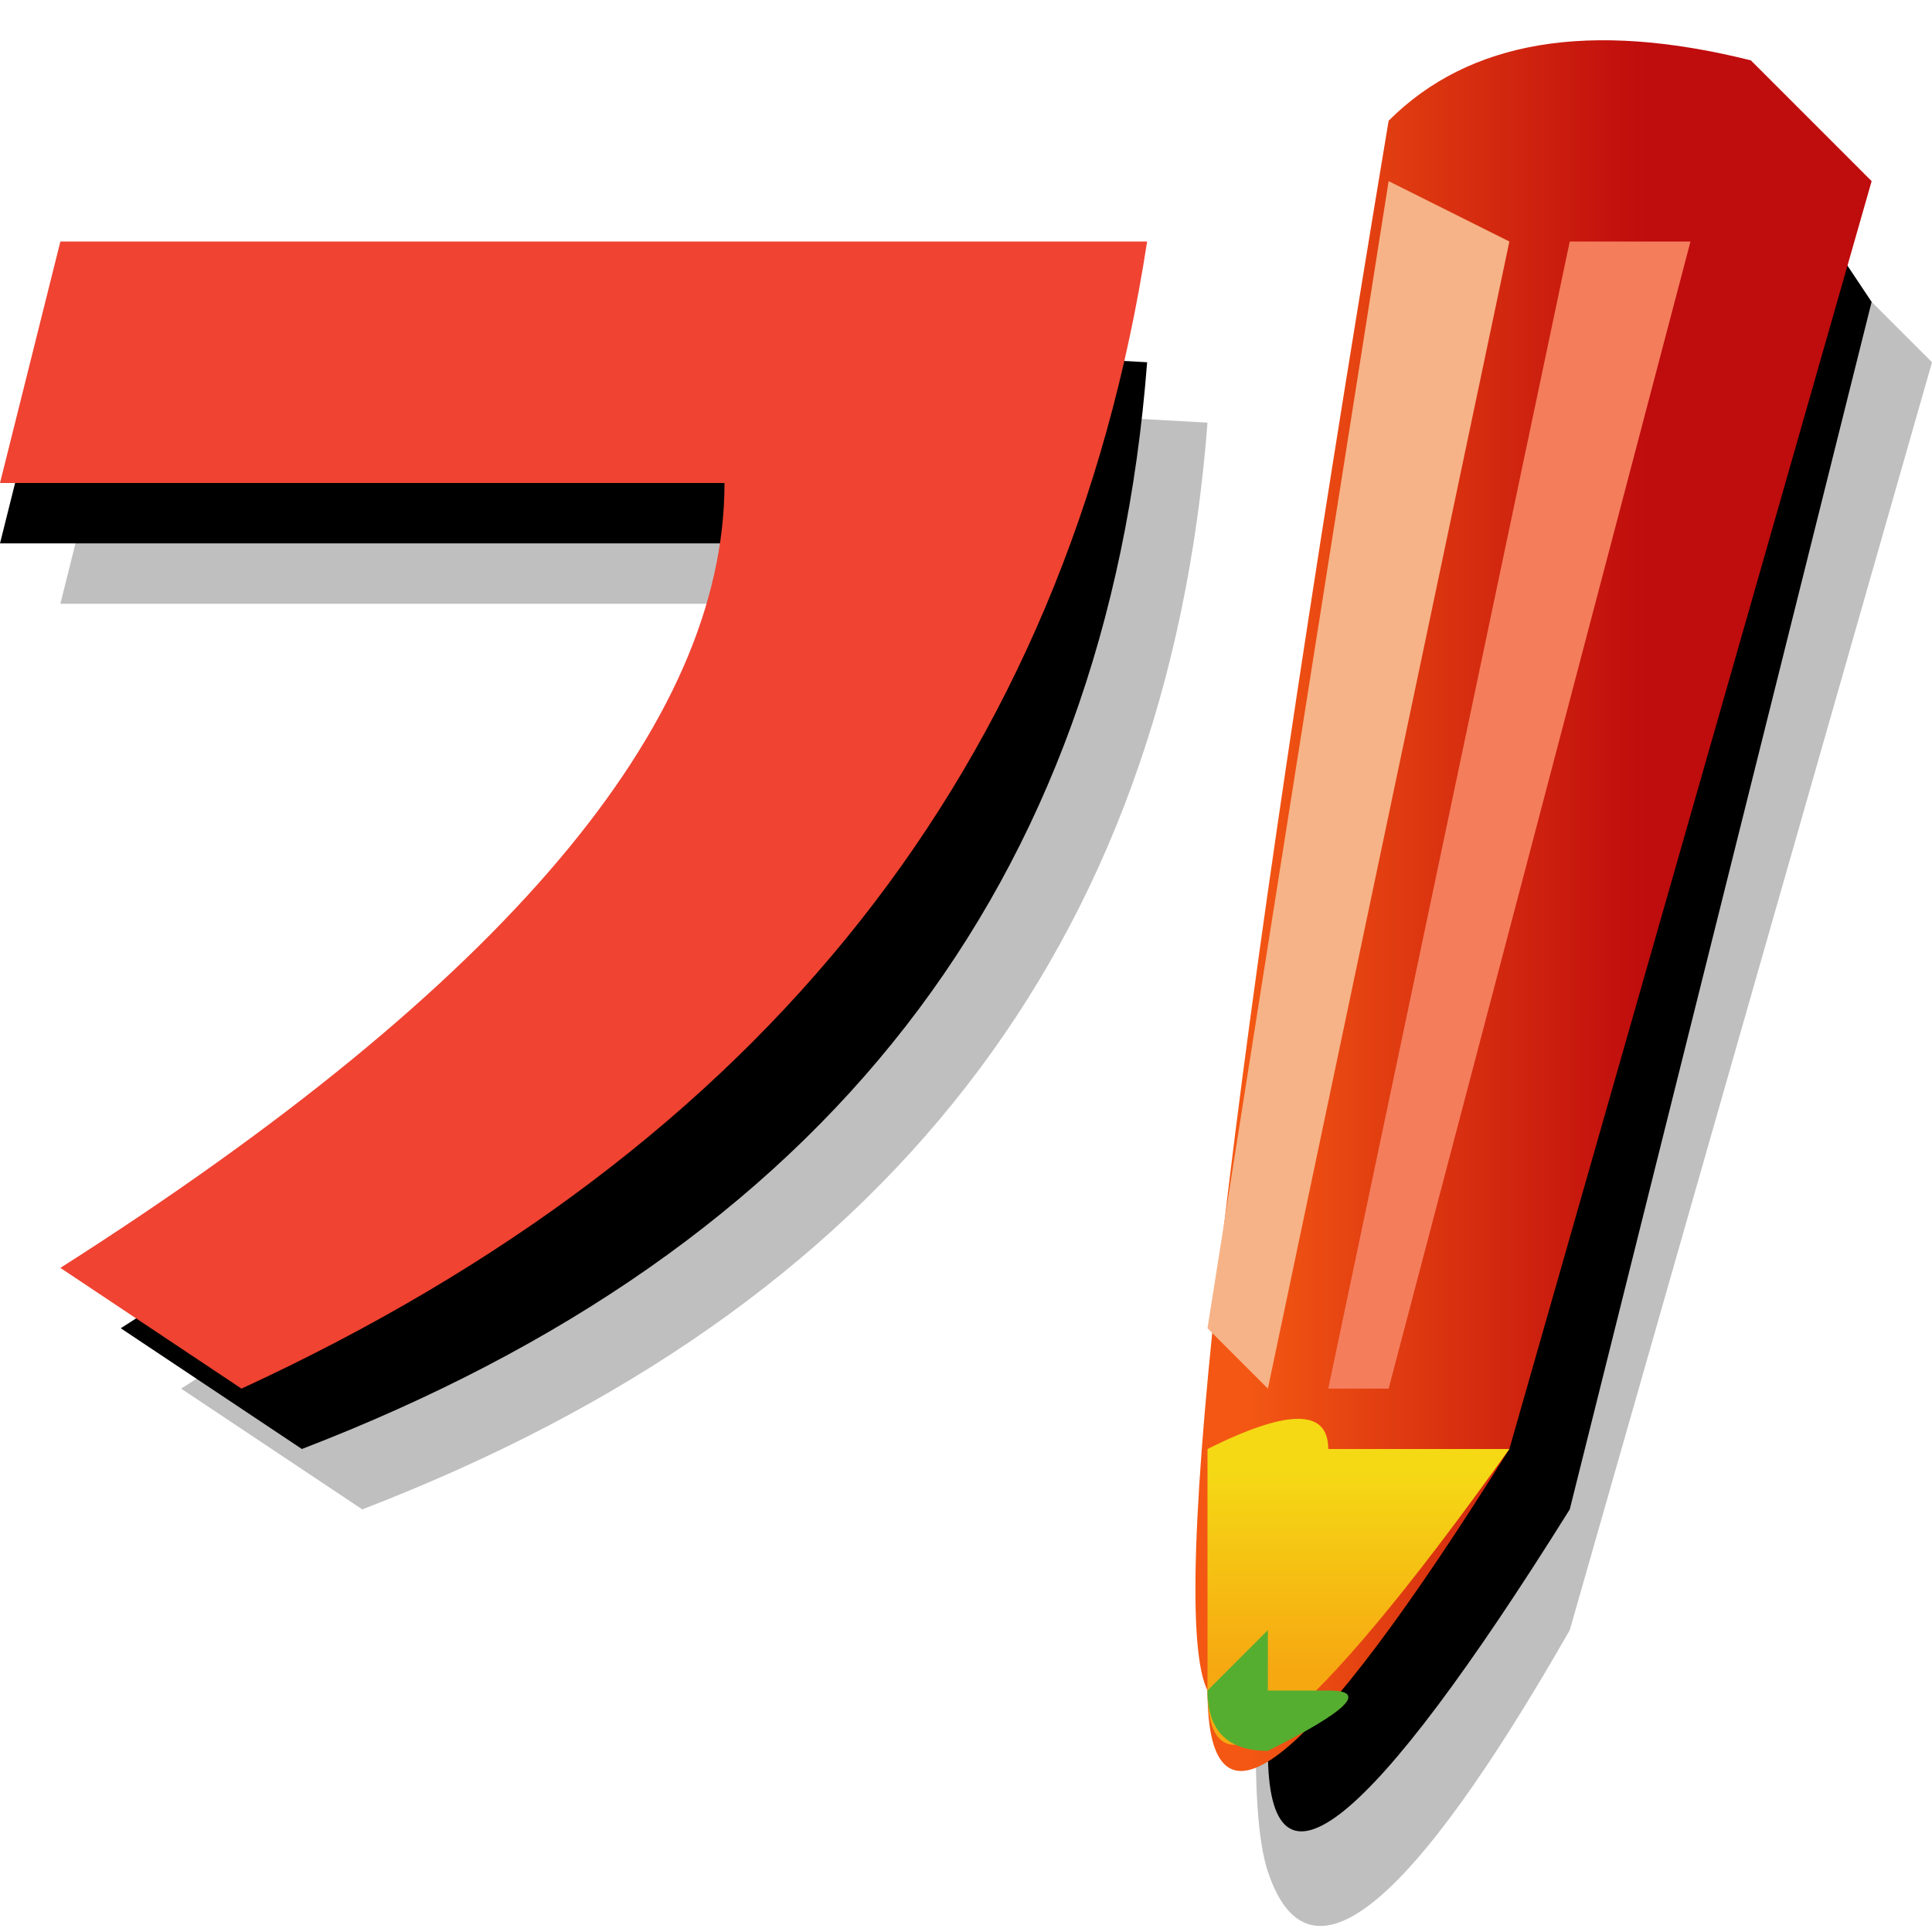
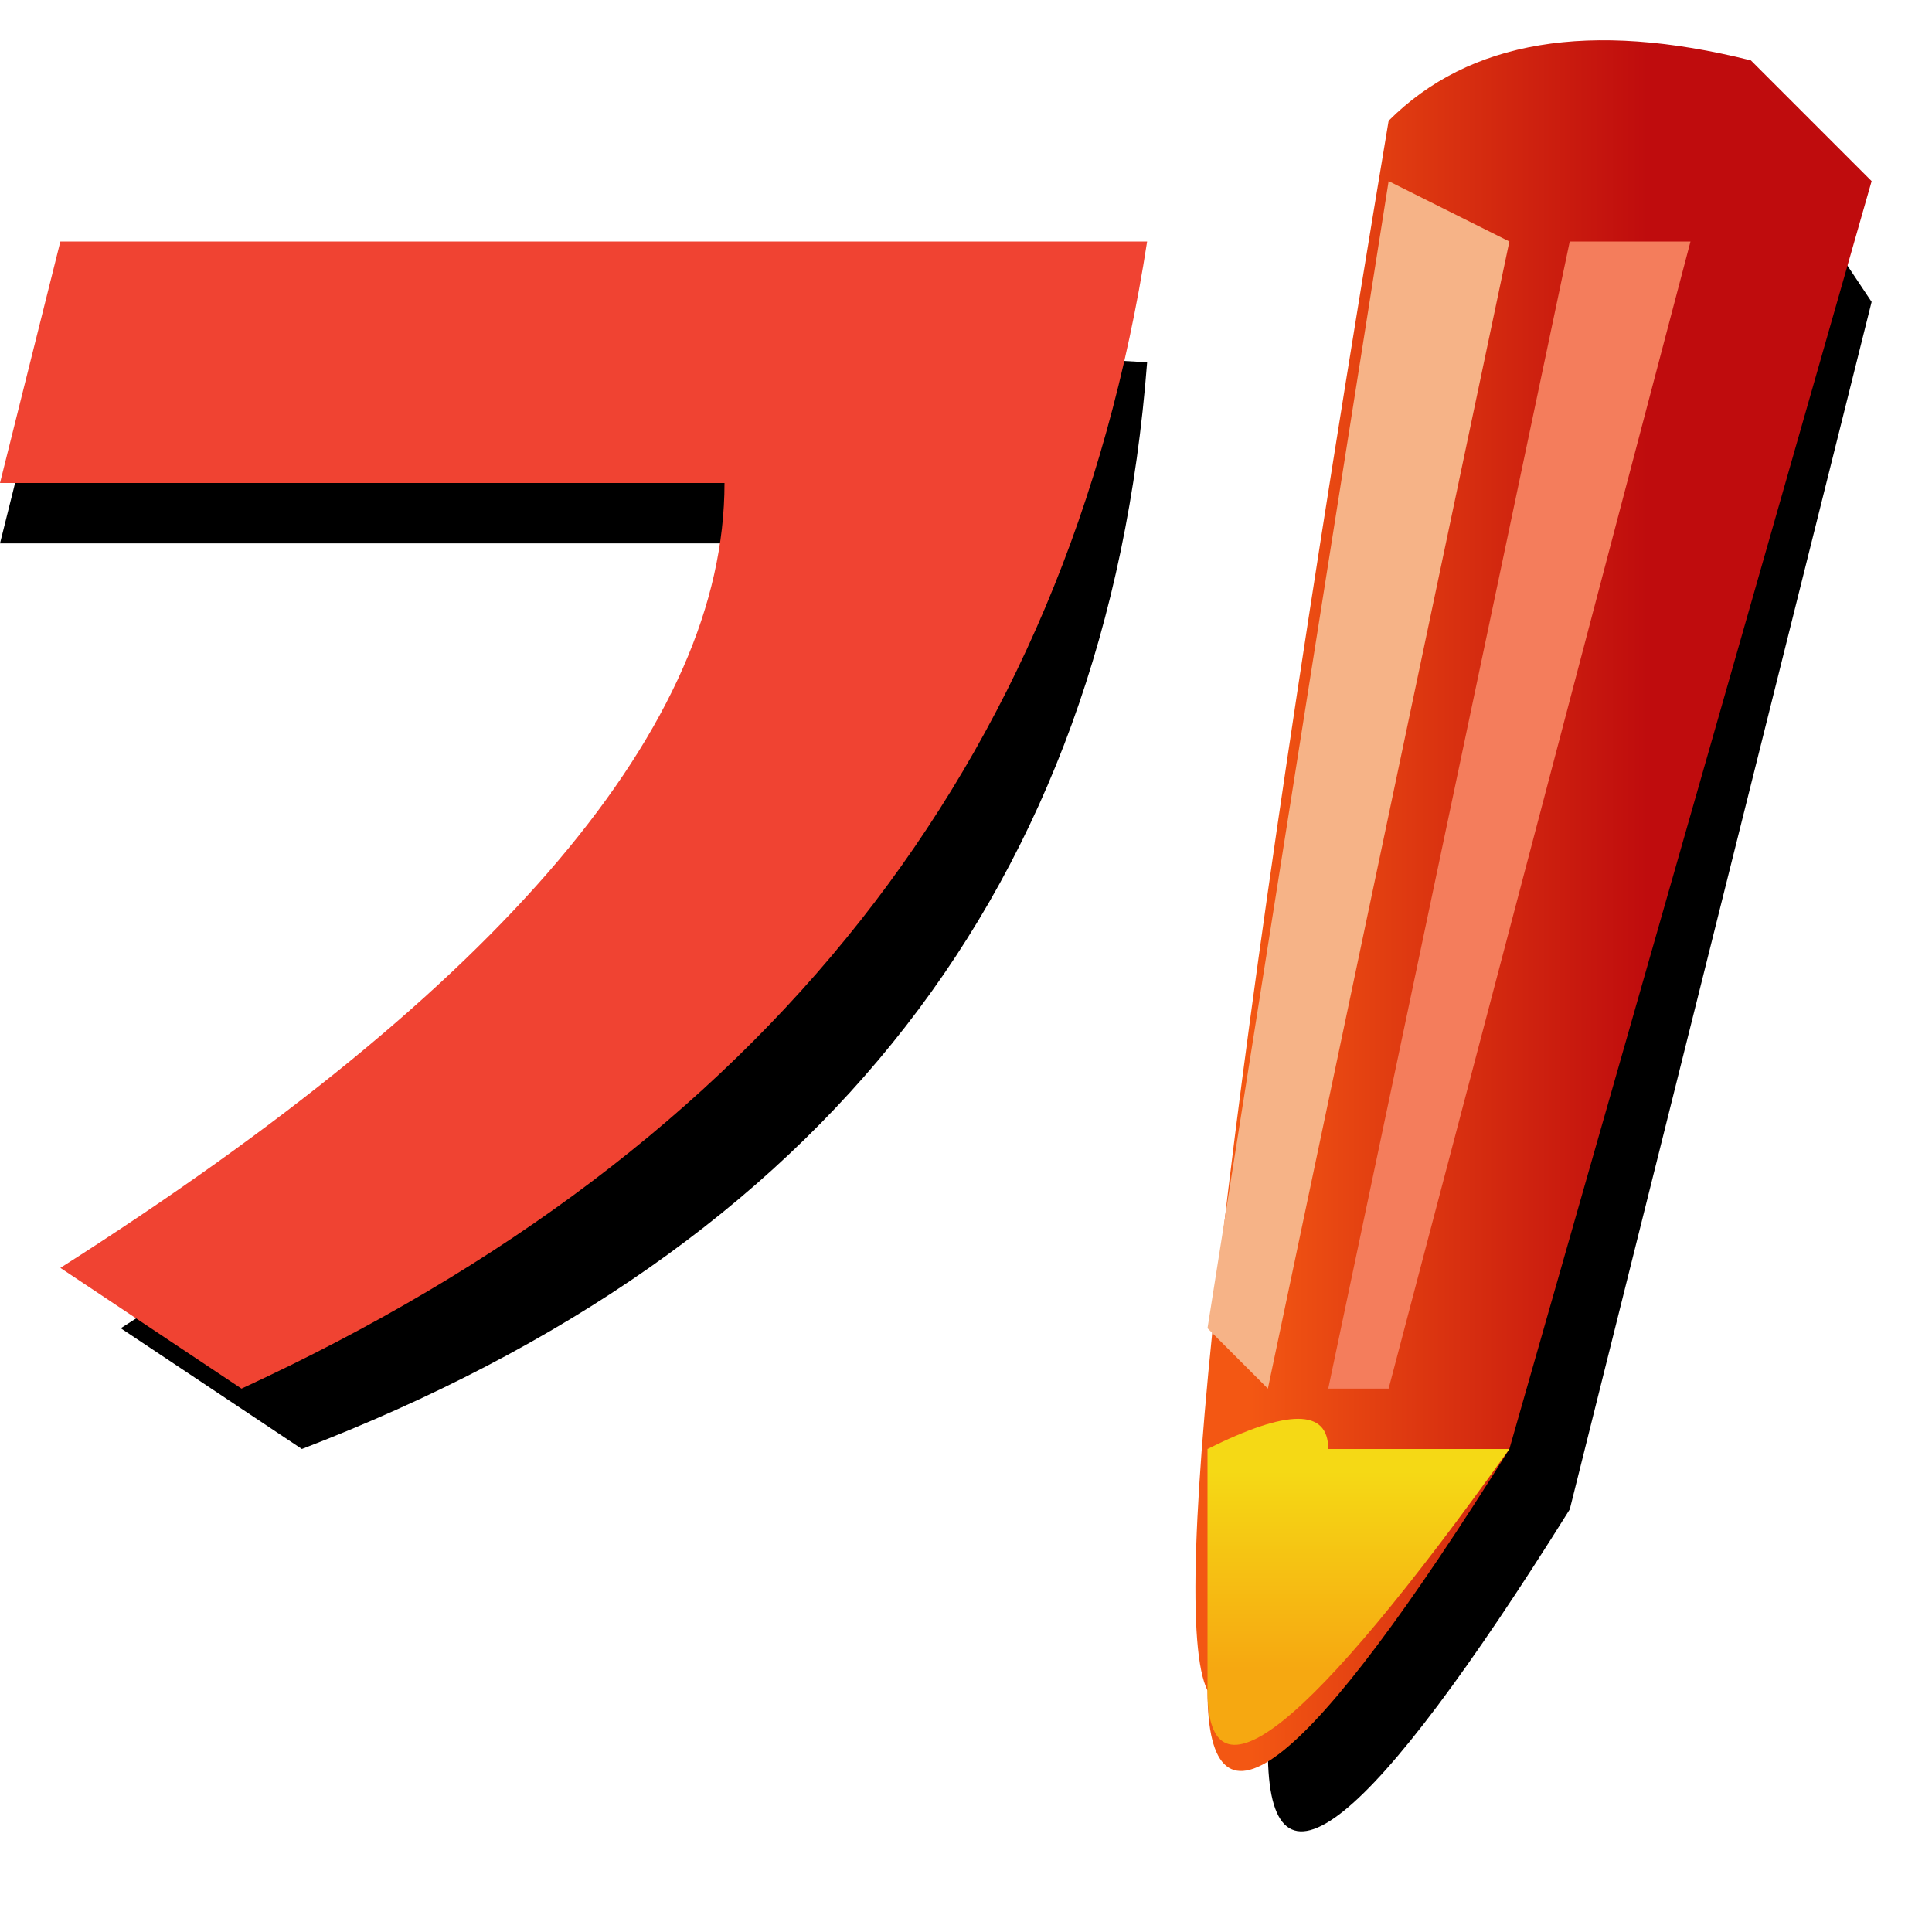
<svg xmlns="http://www.w3.org/2000/svg" height="1.6px" width="1.6px">
  <g transform="matrix(1.0, 0.0, 0.0, 1.0, 0.8, 0.8)">
-     <path d="M0.2 -0.45 Q0.15 0.2 -0.5 0.45 L-0.65 0.35 Q-0.1 0.0 -0.1 -0.3 L-0.75 -0.3 -0.7 -0.5 0.2 -0.45" fill="#bfbfbf" fill-rule="evenodd" stroke="none" />
-     <path d="M0.7 -0.6 L0.8 -0.5 0.5 0.55 Q0.3 0.9 0.25 0.75 0.2 0.6 0.4 -0.6 0.5 -0.7 0.7 -0.6" fill="#bfbfbf" fill-rule="evenodd" stroke="none" />
    <path d="M0.15 -0.5 Q0.1 0.15 -0.55 0.4 L-0.7 0.3 Q-0.15 -0.05 -0.15 -0.35 L-0.8 -0.35 -0.75 -0.55 0.15 -0.5" fill="#000000" fill-rule="evenodd" stroke="none" />
    <path d="M0.65 -0.7 L0.75 -0.55 0.5 0.45 Q0.25 0.85 0.25 0.65 0.15 0.55 0.35 -0.65 0.45 -0.75 0.65 -0.7" fill="#000000" fill-rule="evenodd" stroke="none" />
    <path d="M0.15 -0.6 Q0.05 0.05 -0.6 0.35 L-0.75 0.25 Q-0.2 -0.1 -0.2 -0.4 L-0.8 -0.4 -0.75 -0.6 0.15 -0.6" fill="#f04332" fill-rule="evenodd" stroke="none" />
    <path d="M0.65 -0.75 L0.75 -0.65 0.45 0.4 Q0.2 0.8 0.2 0.6 0.15 0.5 0.35 -0.7 0.45 -0.8 0.65 -0.75" fill="url(#gradient0)" fill-rule="evenodd" stroke="none" />
    <path d="M0.45 0.4 Q0.2 0.75 0.2 0.6 L0.2 0.4 Q0.3 0.35 0.3 0.4 0.35 0.4 0.45 0.4" fill="url(#gradient1)" fill-rule="evenodd" stroke="none" />
-     <path d="M0.2 0.6 L0.25 0.55 0.25 0.6 0.3 0.6 Q0.35 0.6 0.25 0.65 0.2 0.65 0.2 0.6" fill="#56ae30" fill-rule="evenodd" stroke="none" />
    <path d="M0.45 -0.6 L0.25 0.35 0.2 0.3 0.35 -0.65 0.45 -0.6" fill="#f6b387" fill-rule="evenodd" stroke="none" />
    <path d="M0.6 -0.6 L0.35 0.35 0.3 0.35 0.5 -0.6 0.6 -0.6" fill="#f47d5c" fill-rule="evenodd" stroke="none" />
  </g>
  <defs>
    <linearGradient gradientTransform="matrix(2.0E-4, 0.0, 0.0, 2.0E-4, 0.4, -0.05)" gradientUnits="userSpaceOnUse" id="gradient0" spreadMethod="pad" x1="-819.2" x2="819.2">
      <stop offset="0.0" stop-color="#f35713" />
      <stop offset="1.0" stop-color="#bf0c0d" />
    </linearGradient>
    <linearGradient gradientTransform="matrix(0.0, -1.0E-4, 1.0E-4, 0.0, 0.3, 0.5)" gradientUnits="userSpaceOnUse" id="gradient1" spreadMethod="pad" x1="-819.2" x2="819.2">
      <stop offset="0.0" stop-color="#f6a811" />
      <stop offset="1.0" stop-color="#f5d915" />
    </linearGradient>
  </defs>
</svg>